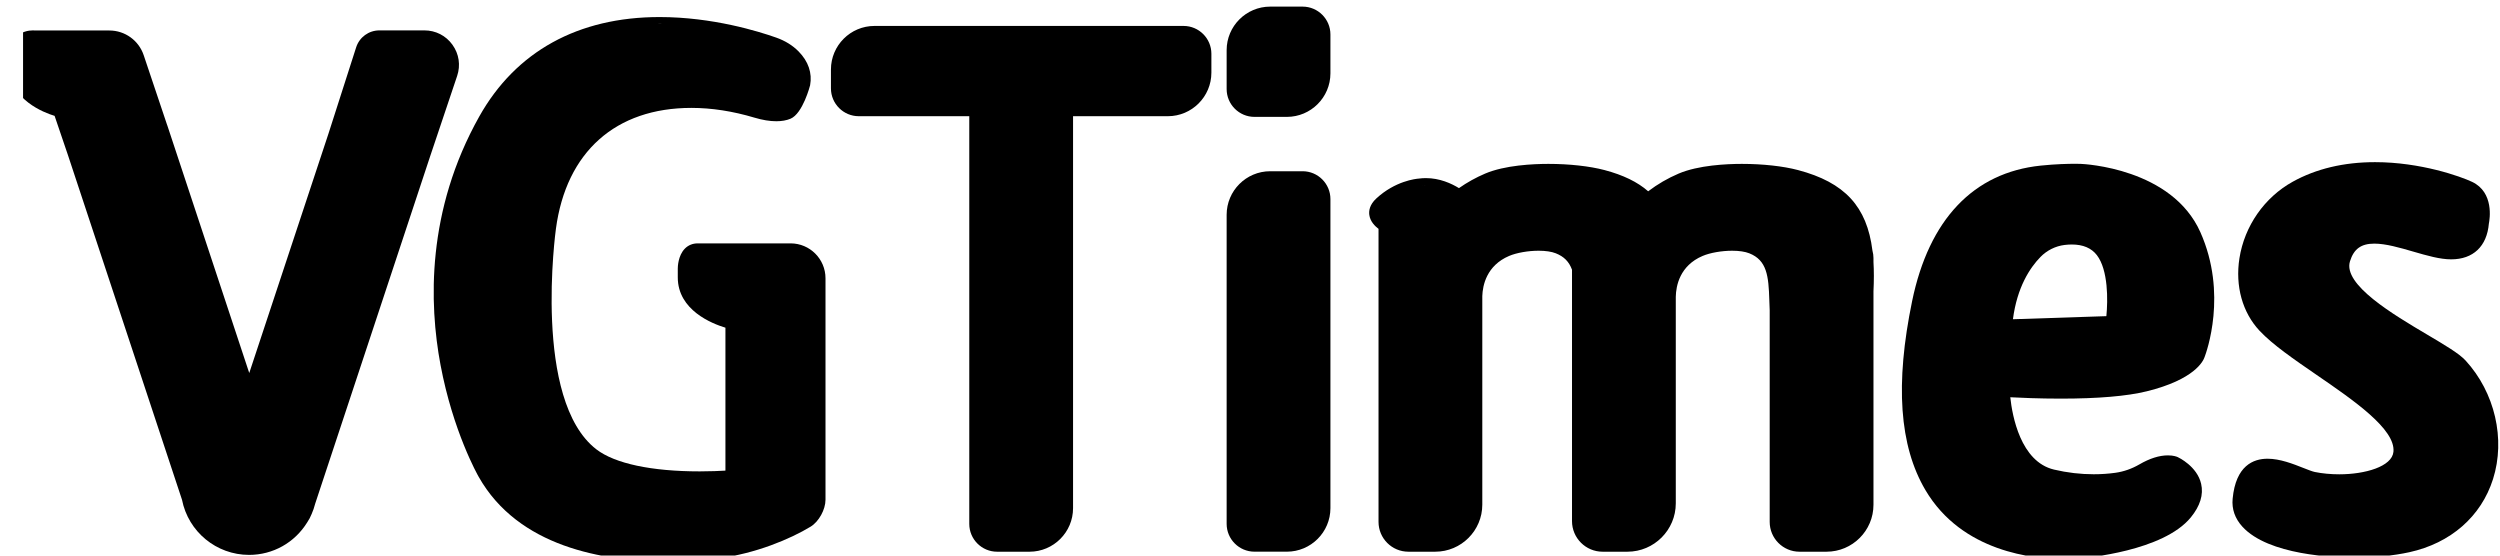
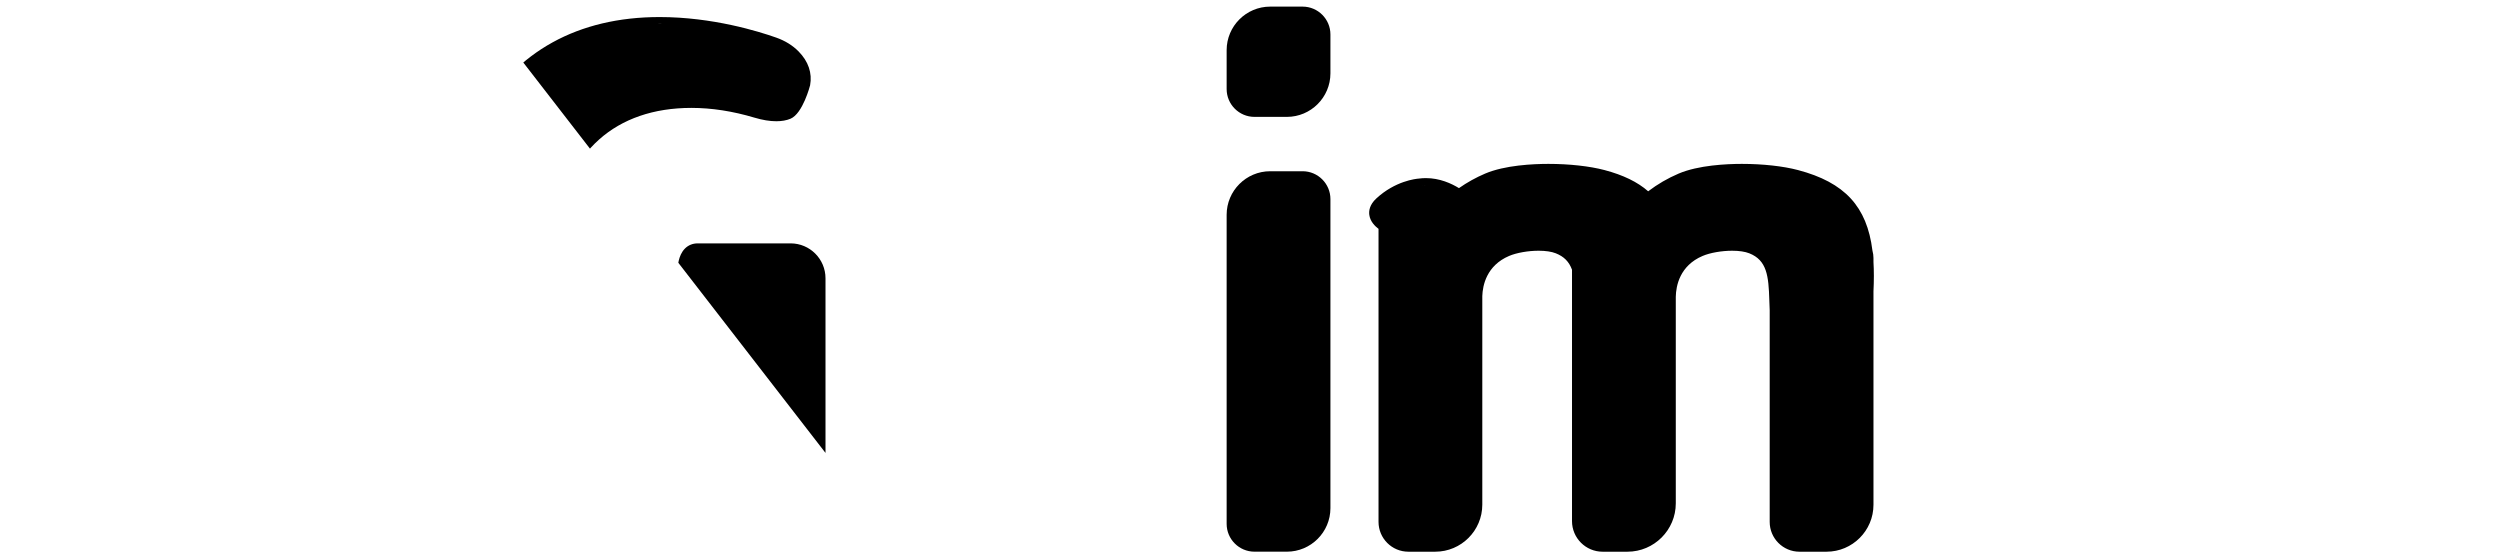
<svg xmlns="http://www.w3.org/2000/svg" id="master-artboard" enable-background="new 0 0 850.4 1133.9" height="20" viewBox="0,0,90,20" width="90">
  <clipPath id="clipPath20">
-     <path id="path18" d="m0 1173h908v-1173h-908z" />
+     <path id="path18" d="m0 1173h908v-1173z" />
  </clipPath>
-   <path id="ee-background" d="m0 0h90v20h-90z" fill="none" pointer-events="none" />
  <g transform="matrix(.143 0 0 .143 .83 -21.07)">
    <g id="g-1" transform="matrix(1.333 0 0 -1.333 0 1564)">
      <g id="g-2">
        <g id="g-3" clip-path="url(#clipPath20)">
          <g id="g-5" transform="translate(150.14 1011.27)">
            <path id="path80" d="m0 0c.07-.345.107-.701.107-1.066v-41.827c0-.173-.015-.355-.045-.541-.059-.37-.174-.757-.333-1.137.159.38.274.767.333 1.137.03.186.045.368.045.541v41.827c0 .365-.037.721-.107 1.066m-2.082-46.866c-.491-.298-1.062-.623-1.703-.961.641.338 1.212.663 1.703.961.297.18.583.432.844.729-.261-.297-.546-.549-.844-.729m-26.453-6.379c-.089 0-.181.002-.271.002.241-.001.474.001.709.003-.147-.001-.289-.005-.438-.005m-14.108 18.828c-.801.616-1.535 1.322-2.206 2.105.671-.783 1.405-1.489 2.206-2.105.279-.213.575-.414.879-.607-.304.193-.6.394-.879.607m12.714 81.385c.281 0 .556-.01.834-.014-.421.006-.841.013-1.266.01.143.001.289.004.432.004m22.04-17.077c-.001 0-.003-.001-.004-.001-.13 0-.279.011-.42.018.143-.007.292-.017.424-.017m2.705-24.366h-17.549c-.938 0-1.77-.338-2.406-.976-1.326-1.333-1.354-3.541-1.353-3.788v-1.66c0-6.172 6.43-8.726 9-9.499v-26.993c-1.07-.065-2.794-.145-4.86-.145-9.087 0-16.012 1.474-19.499 4.15-12.091 9.282-7.7 41.347-7.654 41.67 1.942 14.511 11.268 22.828 25.589 22.828 3.814 0 7.818-.619 11.901-1.841 1.512-.452 2.899-.681 4.122-.681 1.034 0 1.94.161 2.697.478 2.319.974 3.685 6.262 3.695 6.314.426 2.302-.326 4.513-2.175 6.392-1.114 1.134-2.533 2.012-4.217 2.61-3.293 1.168-12.031 3.884-22.036 3.884-15.384 0-27.16-6.495-34.055-18.782-9.985-17.791-9.49-35.334-7.316-46.919 2.352-12.535 6.999-20.767 7.196-21.111 7.464-13.224 23.462-16.001 35.569-16.001 4.031 0 7.461.317 9.629.584 7.067.869 13.674 3.66 17.499 5.983 1.552.943 2.814 3.224 2.814 5.085v41.827c0 3.634-2.957 6.591-6.591 6.591" />
          </g>
          <g id="g82" transform="translate(393.45 1003.05)">
-             <path id="path84" d="m0 0-17.646-.581c.795 6.083 3.221 9.727 5.192 11.752 1.217 1.25 2.829 2.058 4.541 2.273.476.06.941.09 1.385.09 2.117 0 3.711-.675 4.734-2.007 2.159-2.806 2.094-8.537 1.794-11.527m-8.649-14.276c-.125 0-.247.001-.371.002.14-.001.279-.001.419-.001-.015 0-.033-.001-.048-.001m2.694 41.753c.022 0 .037-.001.059-.001h-.122c.02 0 .044.001.063.001m-1.823-72.046c-.109-.001-.212-.003-.326-.003h-.042c.127 0 .247.002.368.003m2.723.139s-.075-.008-.216-.022c.141.014.216.022.216.022m16.684 16.839c.017 0 .027-.002.043-.003-.044.001-.091 0-.138 0 .03 0 .066.003.095.003m-16.508 56.353c-.004 0-.391.014-1.076.014-1.179 0-3.584-.045-6.455-.344-12.695-1.327-21.088-10.172-24.271-25.579-3.237-15.669-2.418-27.344 2.506-35.693 6.938-11.763 20.543-13.033 26.071-13.033 1.79 0 2.962.125 3.174.149.953.074 15.652 1.314 20.882 7.722 1.763 2.159 2.418 4.29 1.949 6.333-.761 3.316-4.259 4.975-4.409 5.043-.149.072-.778.335-1.863.335-1.627 0-3.439-.572-5.386-1.702-1.438-.834-2.963-1.368-4.529-1.587-1.325-.185-2.707-.278-4.108-.278-2.491 0-5.01.296-7.487.88-6.342 1.499-7.895 10.198-8.264 13.662 1.922-.104 5.487-.26 9.496-.26 7.078 0 12.556.466 16.281 1.384 9.043 2.23 10.666 5.706 10.915 6.455.345.897 4.388 11.969-.789 23.587-5.393 12.098-21.936 12.884-22.637 12.912" />
-           </g>
+             </g>
          <g id="g86" transform="translate(440.25 958.76)">
-             <path id="path88" d="m0 0c-.345 0-.69.003-1.037.009.394-.007.788-.009 1.18-.008-.048 0-.095-.001-.143-.001m-16.467 16.062c.037 0 .073.003.111.003.023 0 .047-.004.071-.004-.061 0-.122.001-.182.001m20.416 56.013c.013 0 .026-.001.038-.001-.052 0-.106-.002-.16-.002.041 0 .082.003.122.003m17.099-36.172c-1.221 1.333-3.896 2.915-7.283 4.919-6.339 3.75-15.918 9.417-14.557 13.823.726 2.344 2.102 3.344 4.603 3.344 2.162 0 4.797-.765 7.346-1.506 2.594-.753 5.043-1.464 7.159-1.464 4.16 0 6.751 2.457 7.123 6.745.166.82 1.013 5.908-3.169 7.889-2.186 1.035-9.736 3.721-18.321 3.722h-.002c-5.894 0-11.127-1.244-15.551-3.697-5.348-2.964-9.11-8.367-10.063-14.453-.823-5.251.564-10.245 3.807-13.699 2.472-2.633 6.502-5.4 10.767-8.33 7-4.806 14.934-10.255 14.512-14.527-.274-2.789-5.354-4.248-10.228-4.248-1.611 0-3.209.151-4.619.438-.479.098-1.291.418-2.15.757-1.973.78-4.428 1.749-6.778 1.749-2.685 0-6.008-1.311-6.594-7.558-.184-1.957.435-3.73 1.838-5.271 4.931-5.415 17.406-5.836 21.112-5.836 3.815 0 7.422.349 10.429 1.009 7.801 1.712 13.559 6.747 15.797 13.813 2.39 7.553.358 16.338-5.178 22.381" />
-           </g>
+             </g>
          <g id="g90" transform="translate(241.65 1030.42)">
            <path id="path92" d="m0 0h-6.119c-4.534 0-8.224-3.689-8.224-8.224v-58.37c0-2.898 2.358-5.256 5.256-5.256h6.12c4.534 0 8.224 3.689 8.224 8.224v58.369c0 2.899-2.359 5.257-5.257 5.257" />
          </g>
          <g id="g94" transform="translate(241.65 1061.51)">
            <path id="path96" d="m0 0h-6.119c-4.534 0-8.224-3.689-8.224-8.225v-7.343c0-2.899 2.358-5.257 5.256-5.257h6.12c4.534 0 8.224 3.689 8.224 8.224v7.344c0 2.899-2.359 5.257-5.257 5.257" />
          </g>
          <g id="g98" transform="translate(219.17 1057.86)">
-             <path id="path100" d="m0 0h-58.37c-4.534 0-8.224-3.689-8.224-8.224v-3.568c0-2.898 2.359-5.256 5.257-5.256h20.868v-76.994c0-2.898 2.359-5.256 5.257-5.256h6.119c4.535 0 8.224 3.689 8.224 8.224v74.025l17.901.001c4.535 0 8.224 3.689 8.224 8.224v3.568c0 2.899-2.358 5.256-5.256 5.256" />
-           </g>
+             </g>
          <g id="g-6" transform="translate(1.84 1055.72)">
            <path id="path104" d="m0 0c.008 0 .019.001.026.001.023 0 .033-.002.054-.002-.027 0-.05.001-.08.001m79.257-1.414c-1.241 1.726-3.171 2.715-5.296 2.715h-8.5c-2.013 0-3.778-1.288-4.393-3.204l-5.239-16.334-14.949-45.171-15.464 46.727c-.02.061-.046.129-.073.197l-4.398 13.101c-.936 2.789-3.542 4.663-6.484 4.663h-14.009c-.097.01-.243.021-.425.021-.78 0-2.258-.19-3.4-1.457-1.122-1.247-1.557-3.154-1.293-5.666.635-6.031 6.661-8.376 8.785-9.02l2.527-7.429 21.536-65.076c1.188-6.037 6.5-10.41 12.664-10.41 4.506 0 8.611 2.298 10.987 6.149.326.479.606 1.009.832 1.576.26.583.494 1.26.676 1.969l21.755 65.738 5.048 15.025c.677 2.015.354 4.16-.887 5.886" />
          </g>
          <g id="g106" transform="translate(324.27 1030.5)">
            <path id="path108" d="m0 0c.115.001.23.006.346.006.14 0 .281-.005.422-.006-.256.002-.512.002-.768 0m-36.545 0c.115.001.231.006.346.006.14 0 .28-.005.421-.006-.256.002-.511.002-.767 0m-23.976-2.762c.403.057.798.083 1.184.083.014 0 .025-.003.039-.003-.398.002-.806-.021-1.223-.08m85.717-13.698c0 .446-.061.891-.193 1.394-1.032 8.325-5.24 12.876-14.055 15.205-2.804.742-6.669 1.167-10.602 1.167-2.856 0-8.204-.239-11.948-1.834-2.044-.871-3.974-1.993-5.75-3.342-2.004 1.76-4.716 3.076-8.245 4.009-2.803.741-6.669 1.167-10.602 1.167-2.856 0-8.204-.239-11.947-1.834-1.738-.741-3.396-1.66-4.941-2.743-1.406.867-3.625 1.892-6.25 1.892-.44 0-.883-.03-1.316-.089-.581-.043-4.467-.448-8.042-3.757-1.278-1.181-1.426-2.336-1.326-3.095.165-1.248 1.078-2.145 1.743-2.644v-7.508-47.831c0-3.106 2.527-5.634 5.633-5.634h5.082c4.899 0 8.884 3.986 8.884 8.885v39.386c.064 2.029.807 5.772 5.057 7.584 1.406.6 3.596.987 5.579.987 1.318 0 2.439-.167 3.238-.483 1.555-.615 2.509-1.578 3.068-3.105v-47.477c0-3.186 2.591-5.777 5.777-5.777h4.689c5.037 0 9.134 4.098 9.134 9.135v38.332c.001.044.001.097 0 .158v.53c.043 2.072.758 5.867 5.059 7.7 1.406.6 3.597.987 5.58.987 1.318 0 2.438-.167 3.238-.483 3.328-1.318 3.652-4.238 3.788-8.893.018-.623.036-1.248.069-1.866v-39.977c0-3.1 2.522-5.623 5.622-5.623h5.113c4.888 0 8.864 3.977 8.864 8.865v40.311c.099 2.036.099 3.849 0 5.539z" />
          </g>
        </g>
      </g>
    </g>
  </g>
</svg>